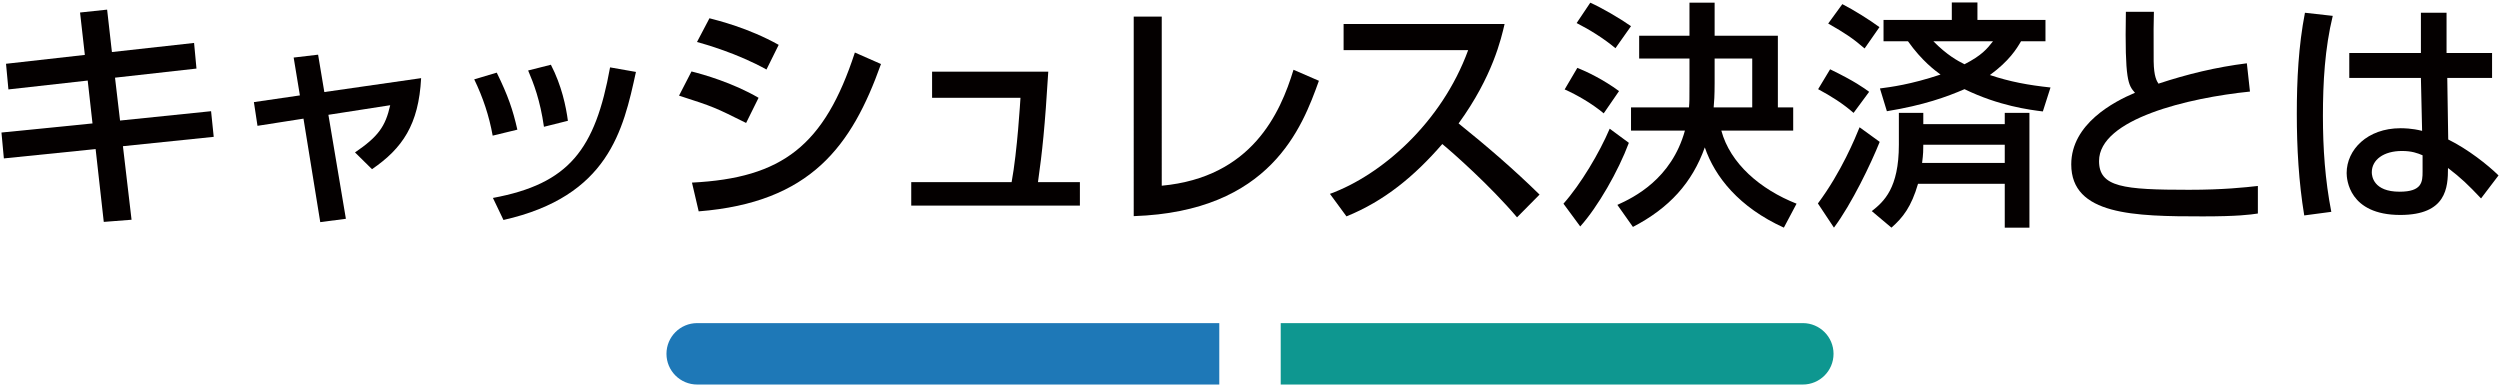
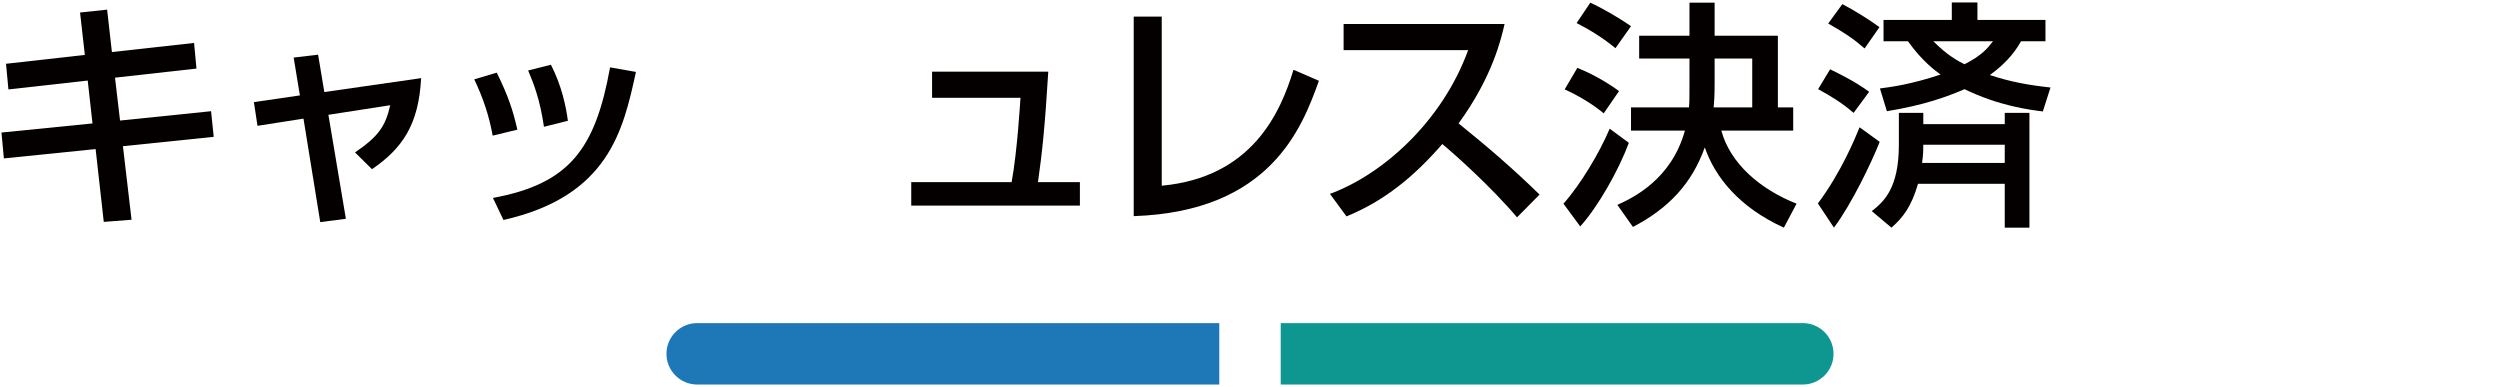
<svg xmlns="http://www.w3.org/2000/svg" version="1.1" id="レイヤー_1" x="0px" y="0px" viewBox="0 0 407 63" style="enable-background:new 0 0 407 63;" xml:space="preserve">
  <style type="text/css">
	.st0{fill:#1E78B7;}
	.st1{fill:#0E9790;}
	.st2{fill:#040000;}
</style>
  <g>
    <g>
      <path class="st0" d="M198.5,62.602h-85c-2.761,0-5-2.239-5-5v0c0-2.761,2.239-5,5-5h85V62.602z" />
      <path class="st1" d="M293.5,62.602h-85v-10h85c2.761,0,5,2.239,5,5v0C298.5,60.363,296.261,62.602,293.5,62.602z" />
    </g>
    <g>
      <g>
        <g>
          <path class="st2" d="M13.032,2.037l4.407-0.469l0.78,6.903L31.596,6.99l0.39,4.173l-13.261,1.482l0.819,6.98l14.82-1.521      l0.429,4.173L20.013,23.8l1.404,11.974l-4.524,0.351l-1.326-11.856L0.629,25.789l-0.39-4.213l14.82-1.481l-0.78-6.981      L1.37,14.557l-0.39-4.174l12.832-1.443L13.032,2.037z" />
          <path class="st2" d="M47.808,9.369l3.979-0.468l1.014,6.084l15.757-2.263c-0.39,7.566-3.042,11.428-7.995,14.821l-2.77-2.73      c3.783-2.574,4.954-4.212,5.733-7.684L53.463,18.69l2.847,16.927l-4.173,0.546l-2.73-16.849l-7.488,1.17l-0.585-3.861      l7.488-1.092L47.808,9.369z" />
          <path class="st2" d="M80.208,22.083c-0.585-3.236-1.56-6.162-3.003-9.165l3.666-1.092c1.833,3.744,2.613,6.006,3.354,9.282      L80.208,22.083z M80.248,32.224c12.403-2.301,16.654-7.878,19.072-21.256l4.212,0.741c-2.067,9.478-4.446,20.242-21.568,24.103      L80.248,32.224z M88.555,20.641c-0.624-4.368-1.677-7.06-2.574-9.166l3.705-0.936c1.755,3.393,2.457,6.786,2.769,9.126      L88.555,20.641z" />
-           <path class="st2" d="M121.467,20.017c-5.109-2.535-5.226-2.613-10.92-4.446l2.028-3.939c1.872,0.468,6.708,1.833,10.92,4.29      L121.467,20.017z M112.653,29.728c14.704-0.741,21.568-6.006,26.521-21.178l4.251,1.872      c-4.758,13.339-11.428,22.543-29.68,23.986L112.653,29.728z M124.782,11.319c-4.758-2.652-10.062-4.135-11.31-4.485l2.028-3.861      c1.326,0.352,6.318,1.561,11.271,4.329L124.782,11.319z" />
          <path class="st2" d="M170.659,11.67c-0.546,8.971-0.975,13.026-1.677,17.979h6.825v3.822H148.35v-3.822h16.342      c0.936-5.07,1.404-13.222,1.443-13.729h-14.391V11.67H170.659z" />
          <path class="st2" d="M189.132,30.234c14.665-1.364,19.306-11.817,21.451-18.876l4.134,1.794      c-2.729,7.605-7.878,21.295-30.148,22.035V2.699h4.563V30.234z" />
          <path class="st2" d="M216.514,31.561c8.347-3.042,18.175-11.544,22.504-23.4h-20.28V3.909h26.209      c-0.547,2.34-1.912,8.502-7.488,16.186c4.562,3.666,9.009,7.488,13.182,11.583l-3.666,3.705      c-4.406-5.187-10.374-10.452-12.168-11.935c-4.524,5.227-9.438,9.282-15.601,11.778L216.514,31.561z" />
          <path class="st2" d="M265.178,23.254c-1.716,4.602-5.069,10.452-7.917,13.611l-2.73-3.705c2.809-3.159,5.851-8.269,7.527-12.208      L265.178,23.254z M256.792,11.046c1.561,0.624,4.252,1.911,6.787,3.783l-2.496,3.627c-1.795-1.521-4.329-3.003-6.357-3.899      L256.792,11.046z M258.899,0.438c1.91,0.858,4.797,2.535,6.629,3.822l-2.534,3.588c-1.911-1.599-4.173-3.003-6.318-4.095      L258.899,0.438z M275.046,5.82V0.438h4.095V5.82h10.296v11.661h2.496v3.783h-11.7c1.443,5.343,6.318,9.555,12.247,11.896      l-2.067,3.899c-7.294-3.314-11.232-8.268-12.87-13.065c-2.067,5.772-5.773,9.868-11.701,12.949l-2.535-3.589      c2.691-1.209,8.814-4.212,10.998-12.09h-8.775v-3.783h9.439c0.078-0.976,0.078-1.248,0.078-3.822V9.525h-8.191V5.82H275.046z       M285.264,17.481V9.525h-6.123v3.978c0,2.067-0.078,3.159-0.156,3.979H285.264z" />
          <path class="st2" d="M306.015,23.098c-1.404,3.51-4.562,10.102-7.449,13.962l-2.613-3.938      c3.822-5.109,6.123-10.765,6.787-12.402L306.015,23.098z M297.941,11.28c4.018,1.95,5.499,3.042,6.357,3.666l-2.535,3.432      c-1.794-1.56-3.666-2.729-5.772-3.86L297.941,11.28z M299.931,0.672c1.911,0.975,4.446,2.574,6.045,3.744l-2.418,3.471      c-1.949-1.677-3.197-2.496-5.928-4.056L299.931,0.672z M313.113,20.211h13.261v-1.833h4.017V37.06h-4.017v-7.137h-14.119      c-1.092,3.744-2.457,5.499-4.329,7.137l-3.198-2.69c1.989-1.561,4.408-3.744,4.408-10.804v-5.188h3.978V20.211z M306.054,14.4      c1.756-0.234,4.953-0.624,9.867-2.263c-0.857-0.624-3.041-2.223-5.304-5.421h-3.978V3.246h11.115V0.398h4.173v2.848h11.076      v3.471h-3.978c-0.703,1.209-1.912,3.198-5.07,5.499c3.275,1.093,6.24,1.639,9.867,2.028l-1.248,3.9      c-2.185-0.273-7.138-0.897-12.754-3.627c-2.886,1.248-6.63,2.612-12.637,3.588L306.054,14.4z M326.374,26.529v-2.964h-13.261      c0,0.78,0,1.482-0.195,2.964H326.374z M314.751,6.717c2.224,2.262,3.979,3.198,5.07,3.744c2.809-1.443,3.666-2.496,4.642-3.744      H314.751z" />
-           <path class="st2" d="M350.655,1.92c-0.039,1.17-0.078,3.51-0.039,8.073c0.039,2.496,0.506,3.198,0.779,3.627      c4.719-1.56,9.399-2.691,14.392-3.315l0.507,4.603c-9.984,1.014-24.57,4.446-24.57,11.311c0,4.251,3.939,4.68,14.625,4.68      c5.617,0,9.127-0.39,11.232-0.624v4.485c-1.248,0.195-3.354,0.468-8.971,0.468c-11.154,0-21.411-0.194-21.411-8.463      c0-6.592,6.942-10.219,10.374-11.661c-1.092-1.248-1.677-1.911-1.481-13.183H350.655z" />
-           <path class="st2" d="M379.772,2.583c-1.287,5.304-1.6,10.803-1.6,16.303c0,5.265,0.352,10.413,1.365,15.601l-4.407,0.585      c-0.897-5.461-1.209-10.999-1.209-16.537c0-5.499,0.272-11.037,1.325-16.458L379.772,2.583z M394.124,8.628V2.076h4.174v6.552      h7.41v4.056h-7.293l0.155,10.023c3.237,1.6,6.436,4.135,8.19,5.851l-2.848,3.744c-2.145-2.262-3.236-3.315-5.381-4.953      c0,3.159-0.234,7.645-7.762,7.645c-8.386,0-8.736-5.851-8.736-6.825c0-3.783,3.354-7.294,8.775-7.294c0.39,0,1.833,0,3.51,0.43      l-0.195-8.62h-11.661V8.628H394.124z M394.397,25.281c-0.819-0.351-1.755-0.702-3.354-0.702c-3.004,0-4.915,1.443-4.915,3.472      c0,0.624,0.273,3.159,4.524,3.159c3.666,0,3.744-1.6,3.744-3.276V25.281z" />
        </g>
      </g>
    </g>
  </g>
</svg>